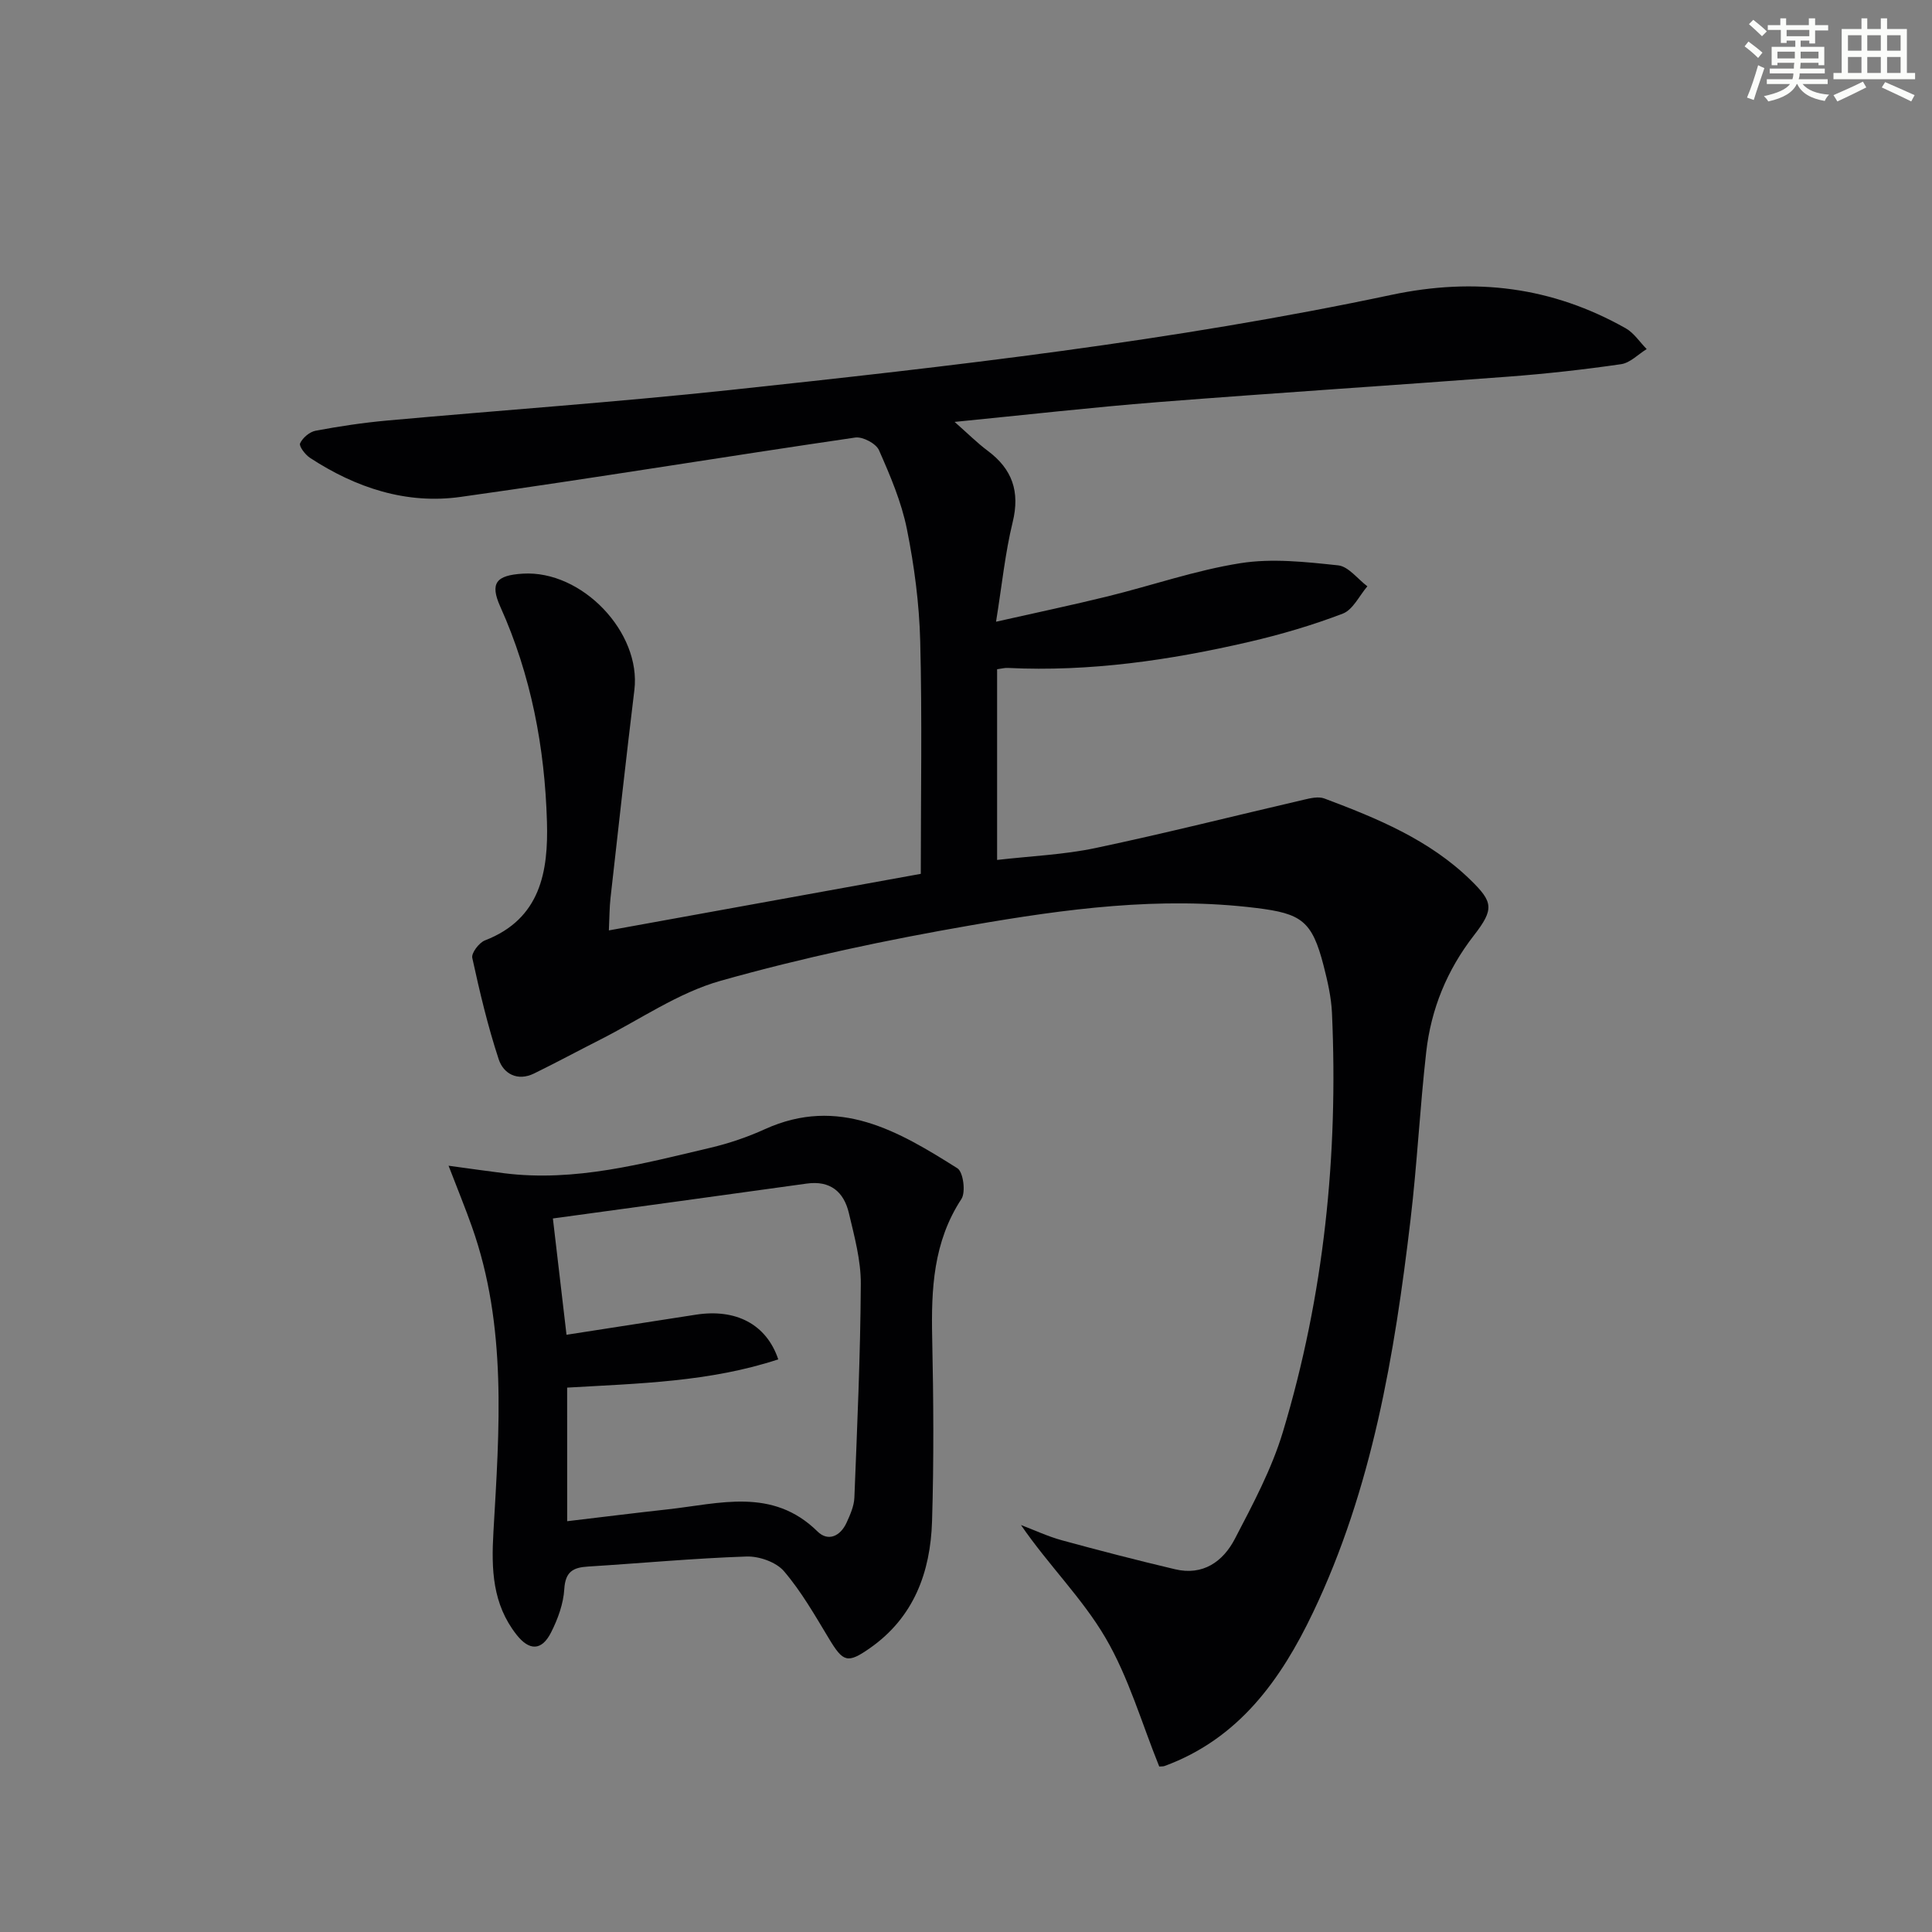
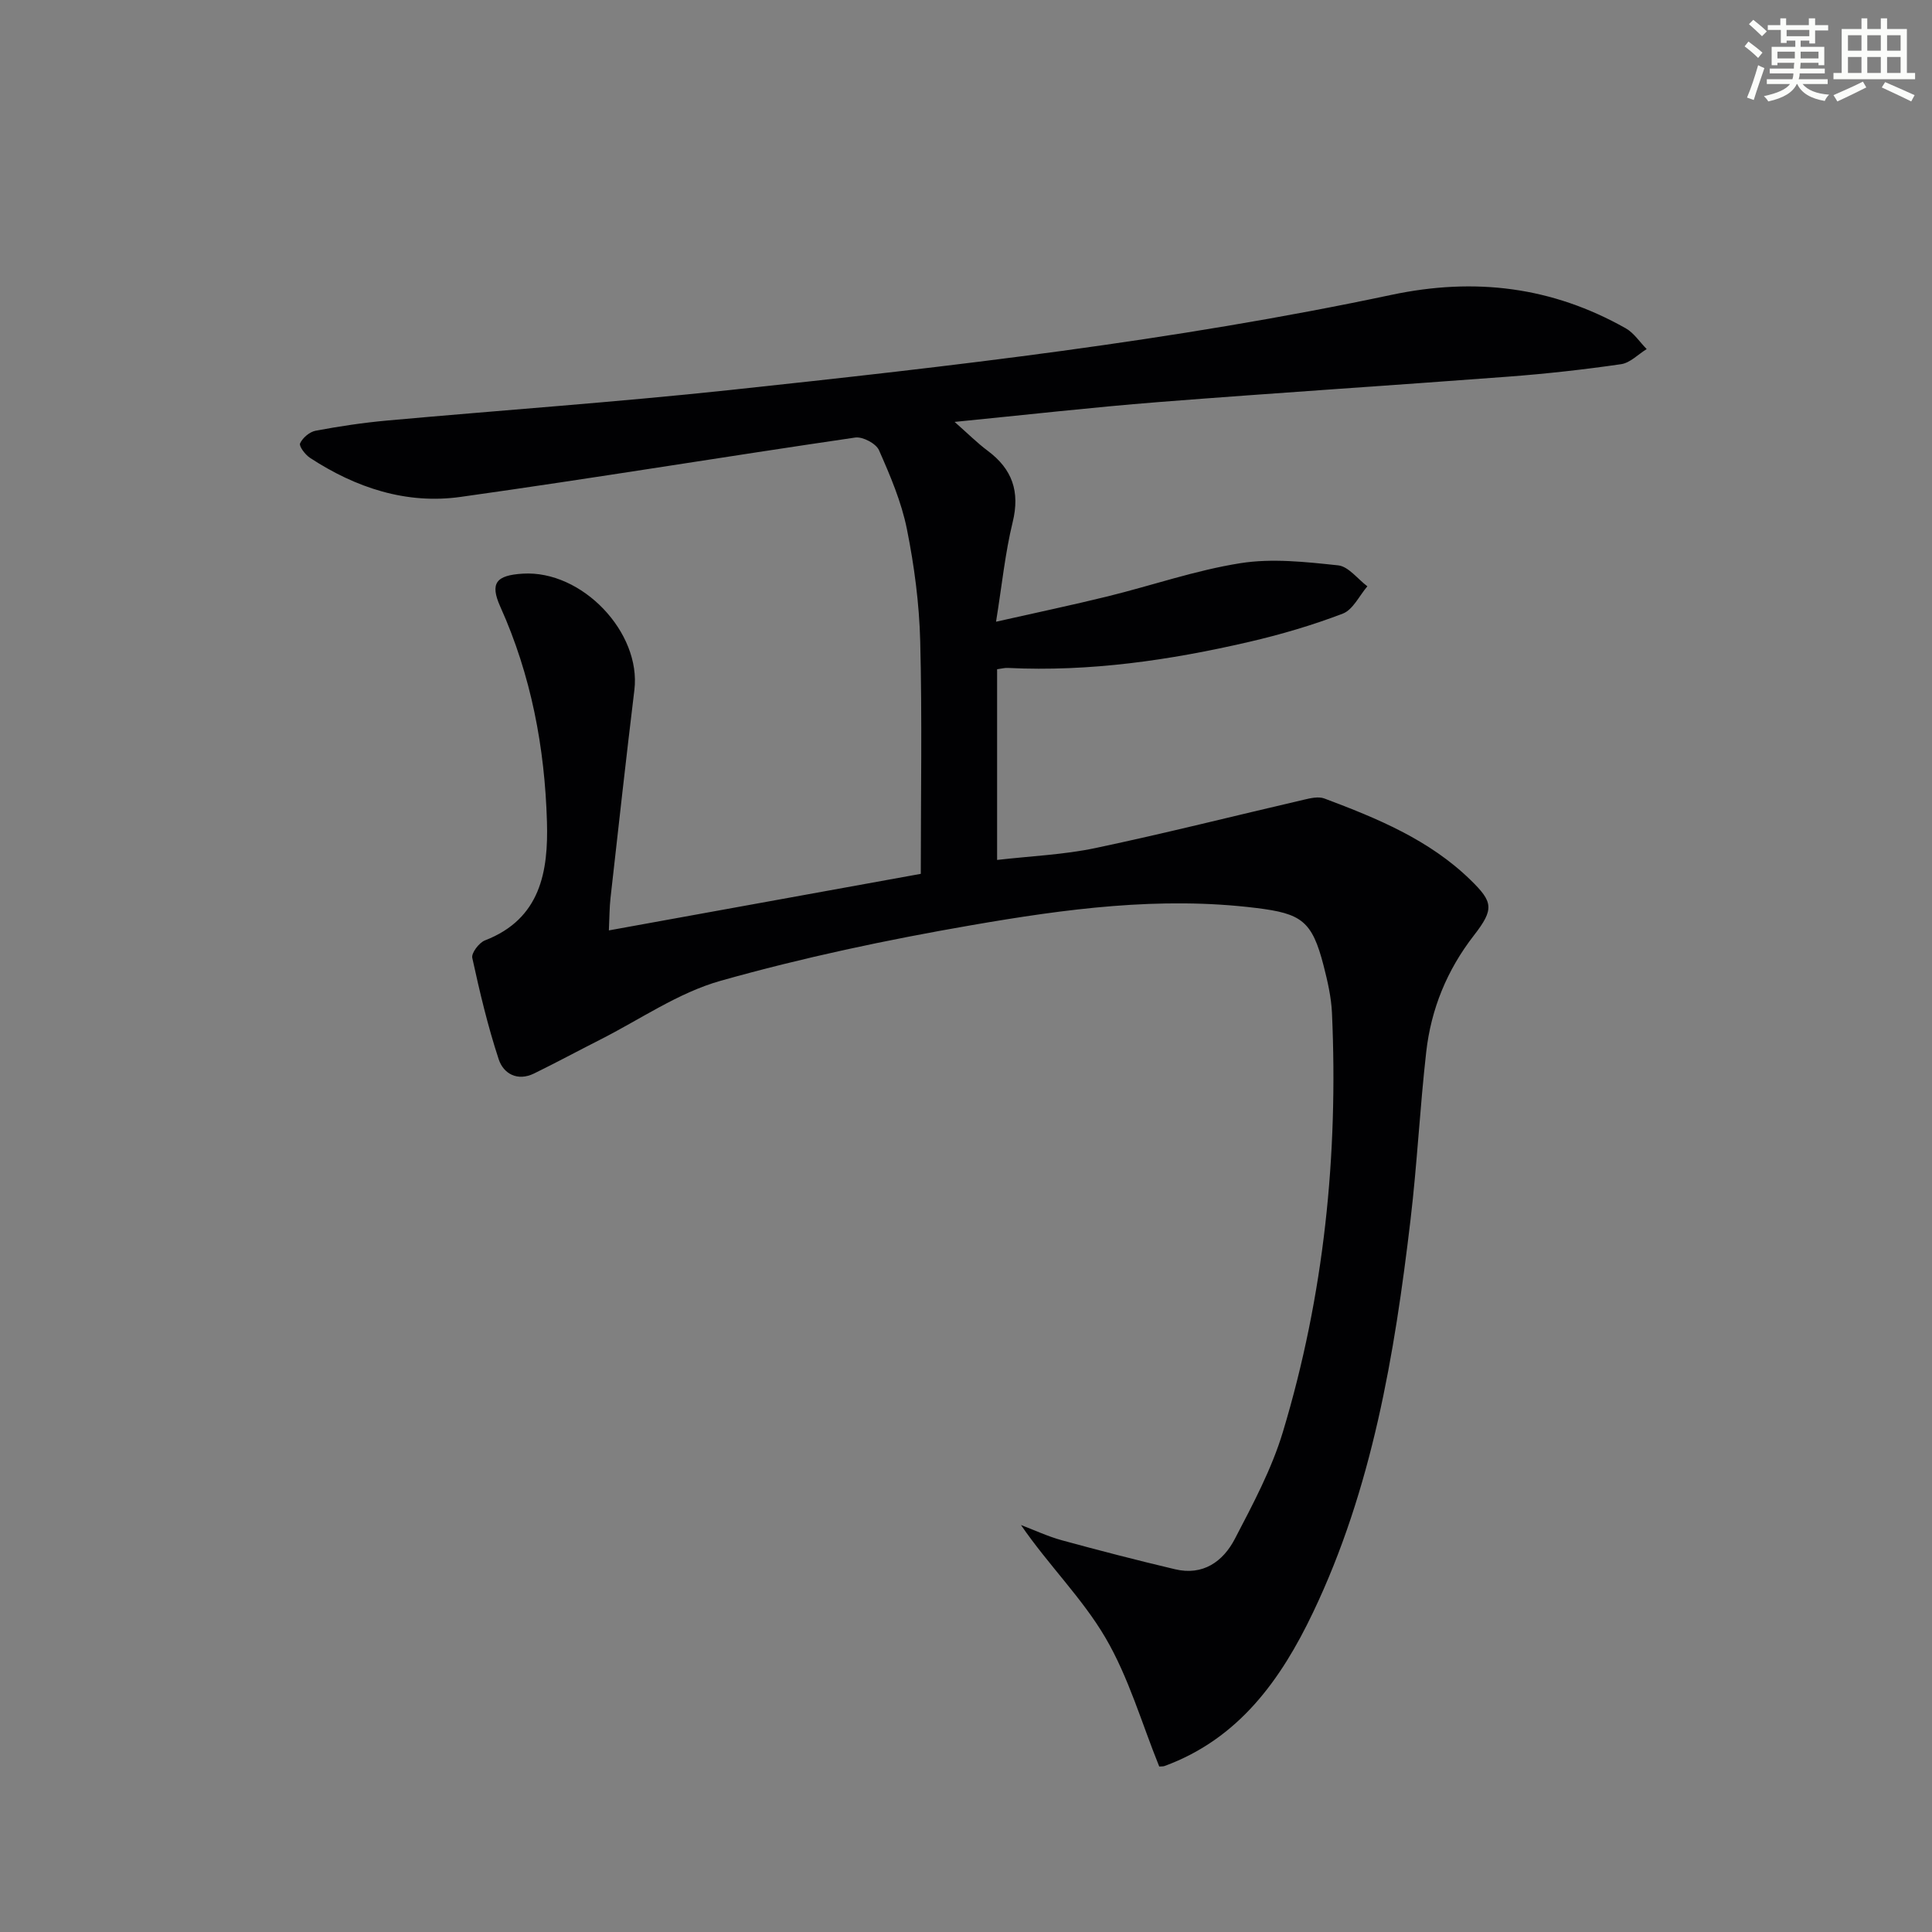
<svg xmlns="http://www.w3.org/2000/svg" enable-background="new 0 0 400 400" viewBox="0 0 400 400">
  <rect x="0" y="0" width="400" height="400" fill="#808080" stroke="none" />
  <path d="m206.44 138.56v39.48c7.02-.81 13.83-1.08 20.4-2.47 14.41-3.04 28.69-6.65 43.03-9.98 1.4-.33 3.09-.74 4.33-.27 10.92 4.1 21.71 8.53 30.26 16.87 4.66 4.55 4.94 6.01.7 11.47-5.59 7.2-8.88 15.26-9.88 24.17-1.31 11.56-1.88 23.2-3.25 34.74-3.3 27.93-7.93 55.62-20.19 81.29-6.64 13.91-15.38 26.15-30.75 31.78-.28.1-.62.06-1.08.1-3.63-8.95-6.33-18.49-11.19-26.75-4.78-8.13-11.75-14.97-17.44-23.25 2.81 1.06 5.56 2.36 8.44 3.15 7.79 2.13 15.61 4.15 23.47 6.01 5.76 1.37 9.92-1.59 12.36-6.27 3.74-7.18 7.64-14.47 9.96-22.17 8.52-28.26 11.48-57.29 10.16-86.74-.15-3.28-.91-6.58-1.73-9.78-2.39-9.3-4.59-10.8-13.94-11.95-19.91-2.46-39.54.2-59.01 3.57-17.46 3.02-34.88 6.7-51.92 11.51-8.76 2.47-16.66 8.01-24.93 12.19-4.56 2.31-9.06 4.74-13.66 6.99-3.43 1.68-6.34.07-7.33-2.94-2.26-6.86-3.93-13.93-5.47-20.99-.22-1.01 1.41-3.15 2.62-3.62 11.56-4.46 13.14-14.34 12.84-24.57-.45-15.35-3.27-30.32-9.65-44.5-2.21-4.92-.87-6.52 4.64-6.86 12.25-.77 24.56 12.15 23.11 24.09-1.74 14.34-3.33 28.7-4.94 43.06-.22 1.96-.21 3.94-.34 6.71 21.74-3.94 43.02-7.8 64.58-11.71 0-16.27.29-32.24-.12-48.19-.2-7.76-1.23-15.59-2.76-23.21-1.13-5.61-3.45-11.05-5.78-16.32-.61-1.38-3.38-2.84-4.92-2.61-27.25 3.98-54.43 8.47-81.7 12.29-11.25 1.58-21.71-1.89-31.18-8.09-.99-.65-2.32-2.41-2.05-3 .53-1.15 1.97-2.38 3.21-2.61 4.89-.92 9.83-1.66 14.78-2.11 23.67-2.14 47.39-3.8 71.01-6.32 45.88-4.91 91.75-10.12 136.94-19.7 17.32-3.67 33.28-1.68 48.52 6.92 1.71.97 2.9 2.85 4.34 4.3-1.76 1.08-3.42 2.86-5.3 3.13-7.7 1.12-15.46 1.98-23.22 2.57-24.2 1.83-48.41 3.38-72.6 5.28-13.7 1.08-27.37 2.64-42.17 4.1 2.75 2.42 4.68 4.36 6.84 5.97 5.11 3.8 6.73 8.46 5.18 14.8-1.56 6.38-2.21 12.98-3.44 20.6 8.34-1.88 15.74-3.44 23.08-5.24 9.19-2.26 18.22-5.41 27.52-6.88 6.57-1.04 13.53-.26 20.23.45 2.14.23 4.04 2.83 6.05 4.34-1.67 1.94-2.98 4.84-5.08 5.65-6.3 2.41-12.84 4.33-19.43 5.86-16.4 3.8-32.98 6.21-49.9 5.39-.63-.05-1.26.14-2.25.27z" fill="#010103" />
-   <path d="m92.87 241.35c4.84.66 8.19 1.14 11.54 1.56 14.67 1.83 28.65-1.98 42.68-5.28 3.85-.91 7.68-2.21 11.28-3.85 15.27-6.93 27.67.42 39.85 8.1 1.21.76 1.76 4.94.83 6.36-5.83 8.89-6.27 18.66-6.05 28.78.27 12.65.36 25.32-.03 37.96-.33 10.52-3.76 19.89-12.88 26.26-4.63 3.24-5.53 2.88-8.45-1.96-2.9-4.8-5.71-9.75-9.33-13.98-1.63-1.9-5.16-3.13-7.77-3.04-10.95.37-21.88 1.4-32.83 2.08-3.1.19-4.66 1.09-4.88 4.66-.18 3.04-1.33 6.2-2.73 8.96-1.95 3.88-4.54 3.84-7.18.46-4.97-6.35-5.21-13.49-4.76-21.24 1.22-21.22 2.87-42.55-4.45-63.19-1.34-3.79-2.87-7.53-4.84-12.64zm24.56 73.6c7.29-.86 14.03-1.71 20.77-2.45 10.72-1.17 21.72-4.62 31.05 4.57 2.21 2.18 4.75.97 6.02-1.81.75-1.64 1.55-3.44 1.62-5.19.58-14.75 1.25-29.5 1.33-44.25.03-4.89-1.33-9.84-2.47-14.67-1.04-4.38-3.83-6.79-8.74-6.1-17.37 2.43-34.74 4.78-52.54 7.22.98 8.37 1.91 16.37 2.82 24.08 9.19-1.42 17.99-2.79 26.79-4.16 8.24-1.28 14.59 1.94 17.05 9.25-14.15 4.67-28.86 4.99-43.71 5.85.01 9.17.01 18.09.01 27.66z" fill="#010103" />
  <g fill="#fbfcfa">
    <path d="m361.2 9.6.8-1c.9.7 1.9 1.4 2.9 2.3l-.9 1.1c-1-1-2-1.8-2.8-2.4zm.5 10.6c.9-2.1 1.6-4.3 2.3-6.7.4.2.8.4 1.3.6-.7 2.1-1.5 4.3-2.2 6.6zm.4-15.2.9-.9c1 .8 2 1.6 2.8 2.4l-1 1c-.9-.9-1.8-1.7-2.7-2.5zm12.5-1.2h1.2v1.4h2.7v1.1h-2.7v2.7h-1.2v-.6h-1.8v1.3h4.9v3.8h-1.2v-.5h-3.7c0 .4-.1.9-.1 1.2h5.1v1h-5.2c0 .5-.1.9-.2 1.2h6v1h-5.2c1.1 1.3 2.9 2 5.5 2.2-.4.4-.7.8-.9 1.3-2.9-.5-4.8-1.6-5.7-3.5h-.1c-.8 1.7-2.7 2.9-5.9 3.6-.2-.4-.6-.8-.9-1.1 2.8-.6 4.6-1.4 5.4-2.5h-4.8v-1h5.3c.1-.3.2-.7.2-1.2h-4.9v-1h5c0-.4 0-.8.1-1.2h-3.5v.5h-1.2v-3.8h4.9v-1.3h-1.8v.5h-1.2v-2.7h-2.7v-1h2.6v-1.4h1.2v1.4h4.7v-1.4zm-6.6 8.3h3.6c0-.4 0-.9 0-1.4h-3.6zm1.9-4.6h4.7v-1.3h-4.7zm6.6 3.2h-3.7v1.4h3.7z" />
    <path d="m385.3 3.8h1.3v2.2h2.8v-2.2h1.3v2.2h4.1v9.1h1.7v1.3h-16.9v-1.3h1.7v-9.1h4.1v-2.2zm.4 13.1.7 1.2c-1.8.9-3.8 1.9-6 2.9-.2-.4-.5-.8-.8-1.3 2.3-1 4.3-1.9 6.1-2.8zm-3.1-6.4h2.8v-3.2h-2.8zm0 4.6h2.8v-3.3h-2.8zm4-4.6h2.8v-3.2h-2.8zm0 4.6h2.8v-3.3h-2.8zm3.7 1.9c2.1.9 4.1 1.8 6.1 2.7l-.7 1.3c-2.2-1.1-4.2-2-6.1-2.9zm3.2-9.7h-2.8v3.2h2.8zm-2.8 7.8h2.8v-3.3h-2.8z" />
  </g>
</svg>